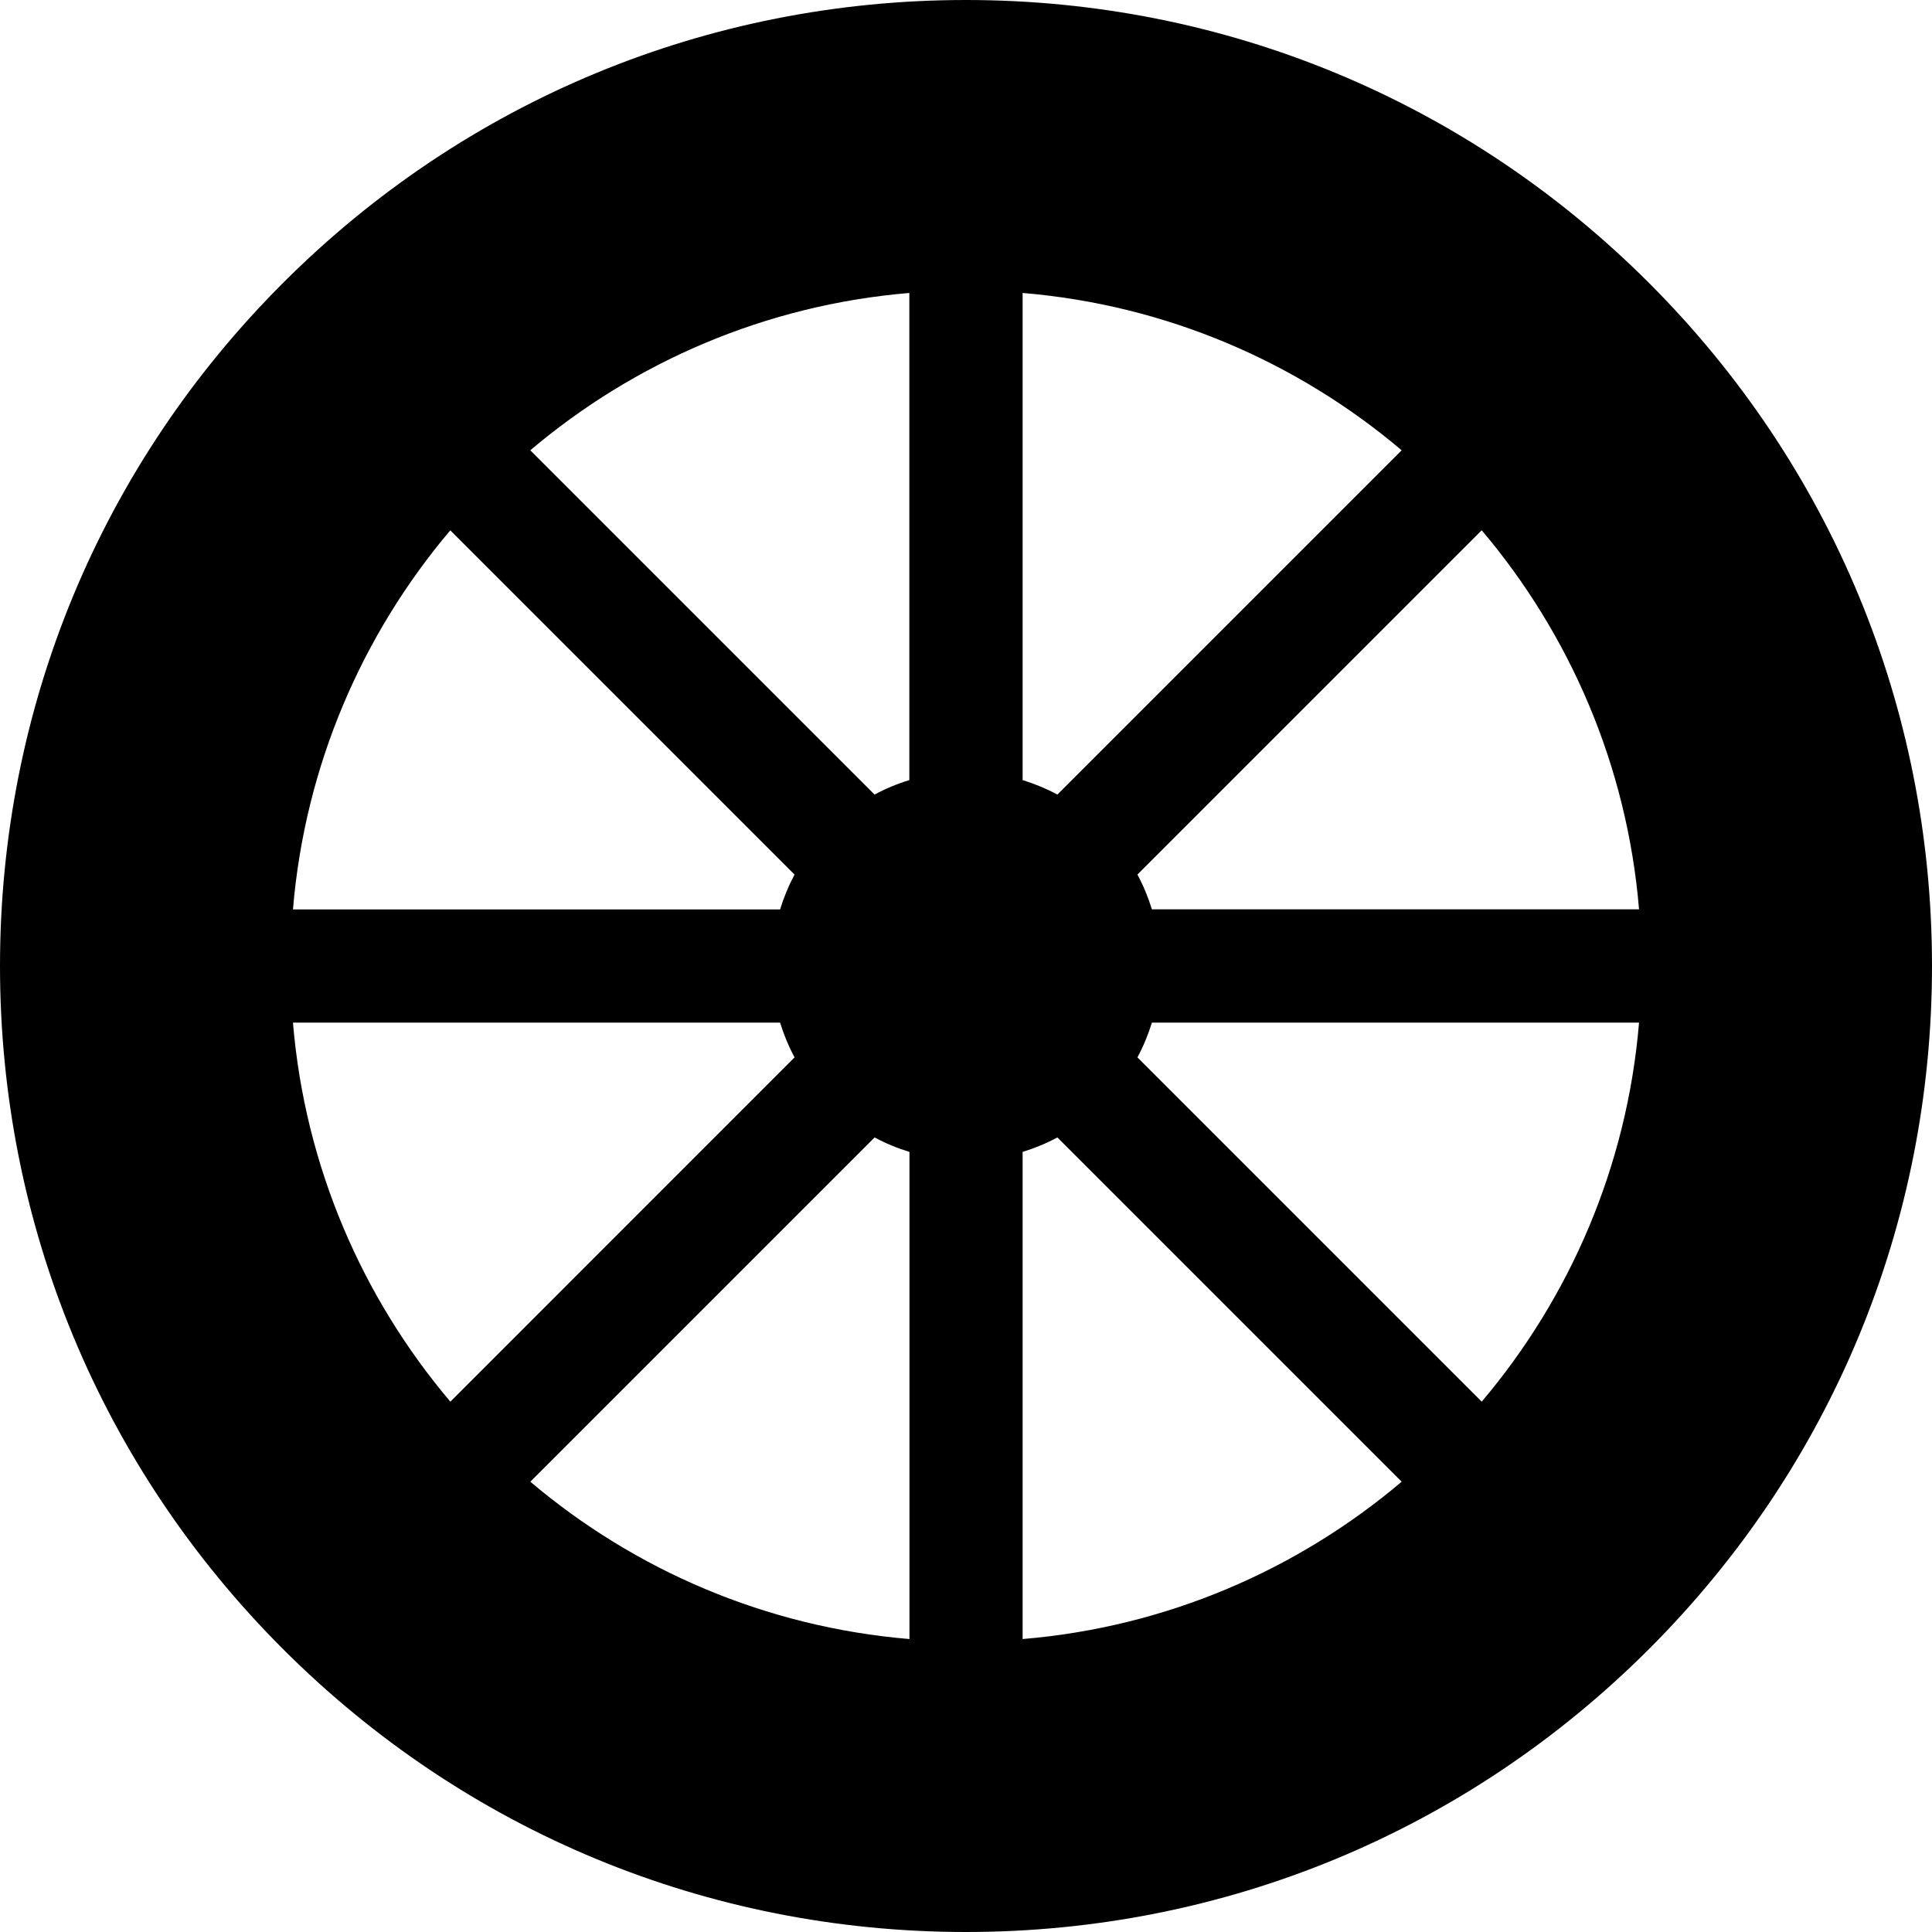
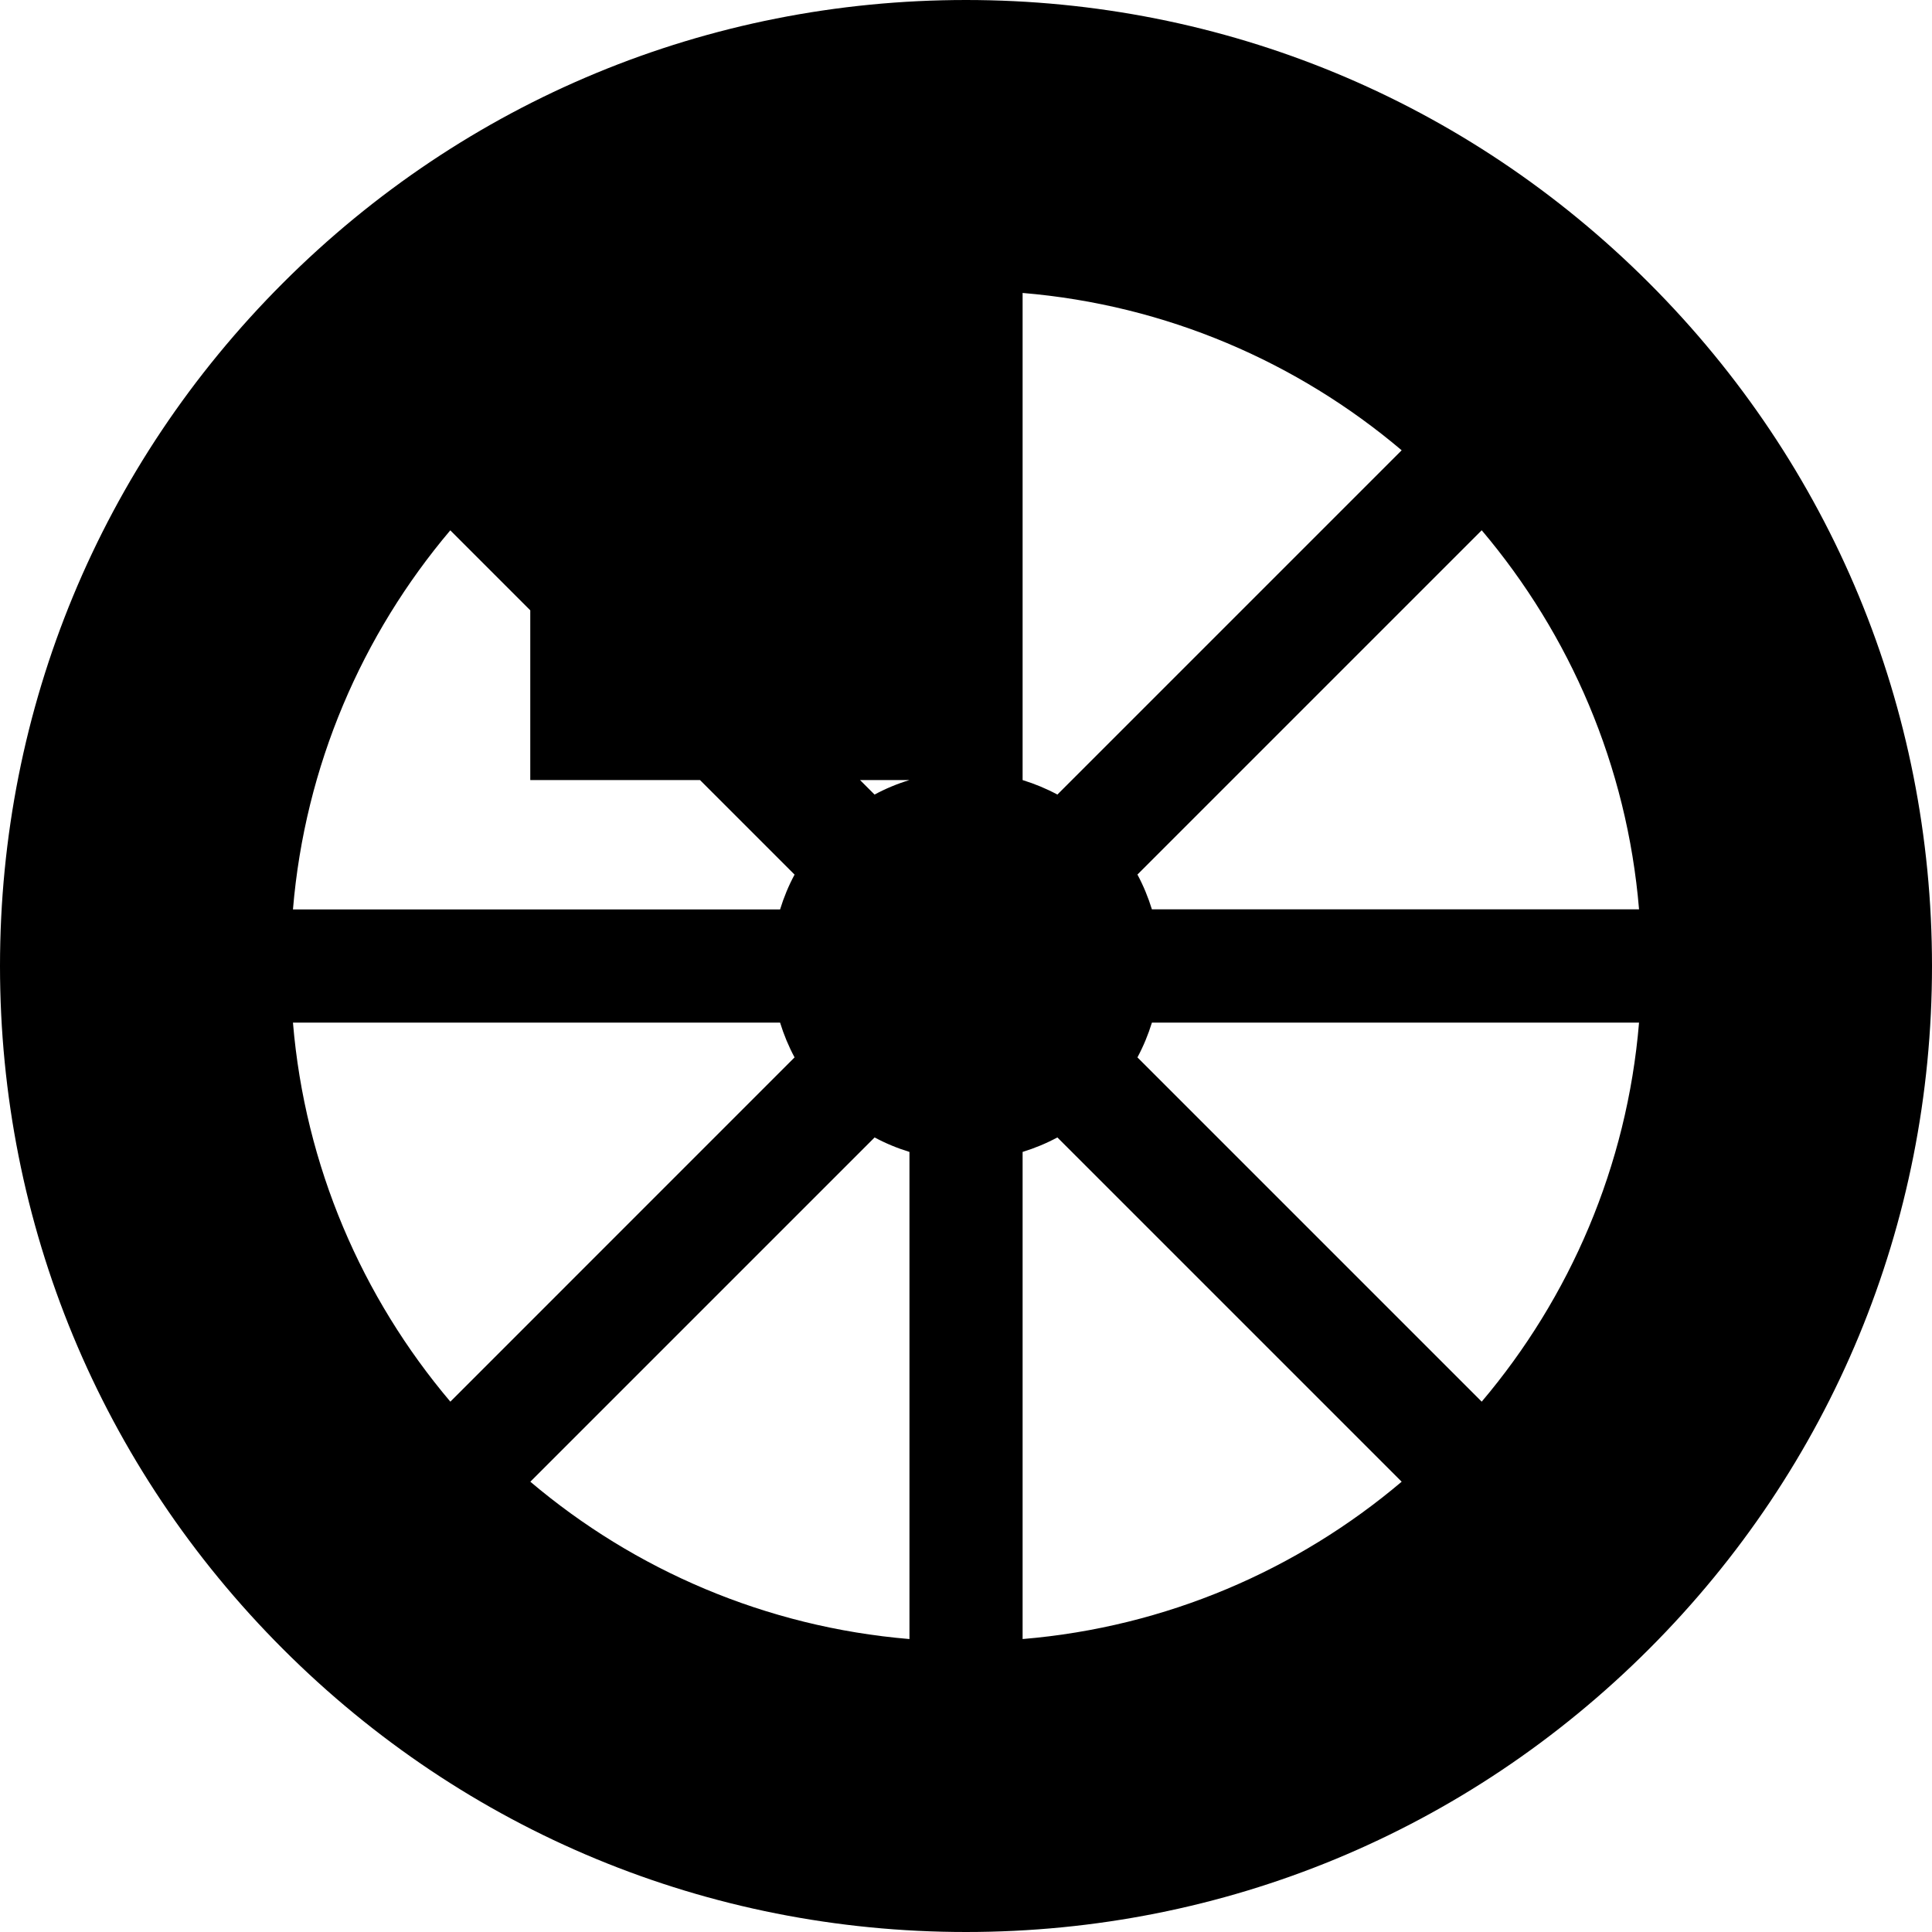
<svg xmlns="http://www.w3.org/2000/svg" version="1.1" id="Capa_1" x="0px" y="0px" width="30px" height="30px" viewBox="485 485 30 30" xml:space="preserve">
  <g>
    <g>
-       <path d="M510.606,489.394c-2.833-2.833-6.6-4.394-10.606-4.394s-7.773,1.561-10.606,4.394S485,495.993,485,500 s1.561,7.773,4.394,10.606S495.993,515,500,515s7.773-1.561,10.606-4.394S515,504.007,515,500S513.439,492.227,510.606,489.394z M491.992,493.235l5.346,5.346c-0.092,0.171-0.167,0.352-0.225,0.541h-7.564C489.735,496.889,490.624,494.853,491.992,493.235z M489.549,500.879h7.564c0.058,0.188,0.133,0.369,0.225,0.54l-5.345,5.346C490.624,505.147,489.735,503.111,489.549,500.879z M499.121,510.451c-2.232-0.187-4.269-1.074-5.886-2.443l5.346-5.346c0.171,0.092,0.352,0.167,0.541,0.225V510.451z M499.121,497.113c-0.188,0.057-0.37,0.133-0.541,0.225l-5.346-5.346c1.618-1.369,3.654-2.257,5.886-2.443V497.113z M500.879,489.549c2.232,0.186,4.269,1.075,5.886,2.443l-5.346,5.346c-0.171-0.092-0.352-0.167-0.54-0.225V489.549z M500.879,510.451v-7.564c0.188-0.058,0.369-0.133,0.54-0.225l5.346,5.346C505.147,509.377,503.111,510.265,500.879,510.451z M508.008,506.765l-5.346-5.346c0.092-0.171,0.167-0.352,0.225-0.54h7.564C510.265,503.111,509.377,505.147,508.008,506.765z M502.887,499.121c-0.058-0.188-0.133-0.37-0.225-0.541l5.346-5.346c1.369,1.618,2.257,3.654,2.443,5.886H502.887z" />
+       <path d="M510.606,489.394c-2.833-2.833-6.6-4.394-10.606-4.394s-7.773,1.561-10.606,4.394S485,495.993,485,500 s1.561,7.773,4.394,10.606S495.993,515,500,515s7.773-1.561,10.606-4.394S515,504.007,515,500S513.439,492.227,510.606,489.394z M491.992,493.235l5.346,5.346c-0.092,0.171-0.167,0.352-0.225,0.541h-7.564C489.735,496.889,490.624,494.853,491.992,493.235z M489.549,500.879h7.564c0.058,0.188,0.133,0.369,0.225,0.54l-5.345,5.346C490.624,505.147,489.735,503.111,489.549,500.879z M499.121,510.451c-2.232-0.187-4.269-1.074-5.886-2.443l5.346-5.346c0.171,0.092,0.352,0.167,0.541,0.225V510.451z M499.121,497.113c-0.188,0.057-0.37,0.133-0.541,0.225l-5.346-5.346V497.113z M500.879,489.549c2.232,0.186,4.269,1.075,5.886,2.443l-5.346,5.346c-0.171-0.092-0.352-0.167-0.54-0.225V489.549z M500.879,510.451v-7.564c0.188-0.058,0.369-0.133,0.54-0.225l5.346,5.346C505.147,509.377,503.111,510.265,500.879,510.451z M508.008,506.765l-5.346-5.346c0.092-0.171,0.167-0.352,0.225-0.54h7.564C510.265,503.111,509.377,505.147,508.008,506.765z M502.887,499.121c-0.058-0.188-0.133-0.37-0.225-0.541l5.346-5.346c1.369,1.618,2.257,3.654,2.443,5.886H502.887z" />
    </g>
  </g>
</svg>